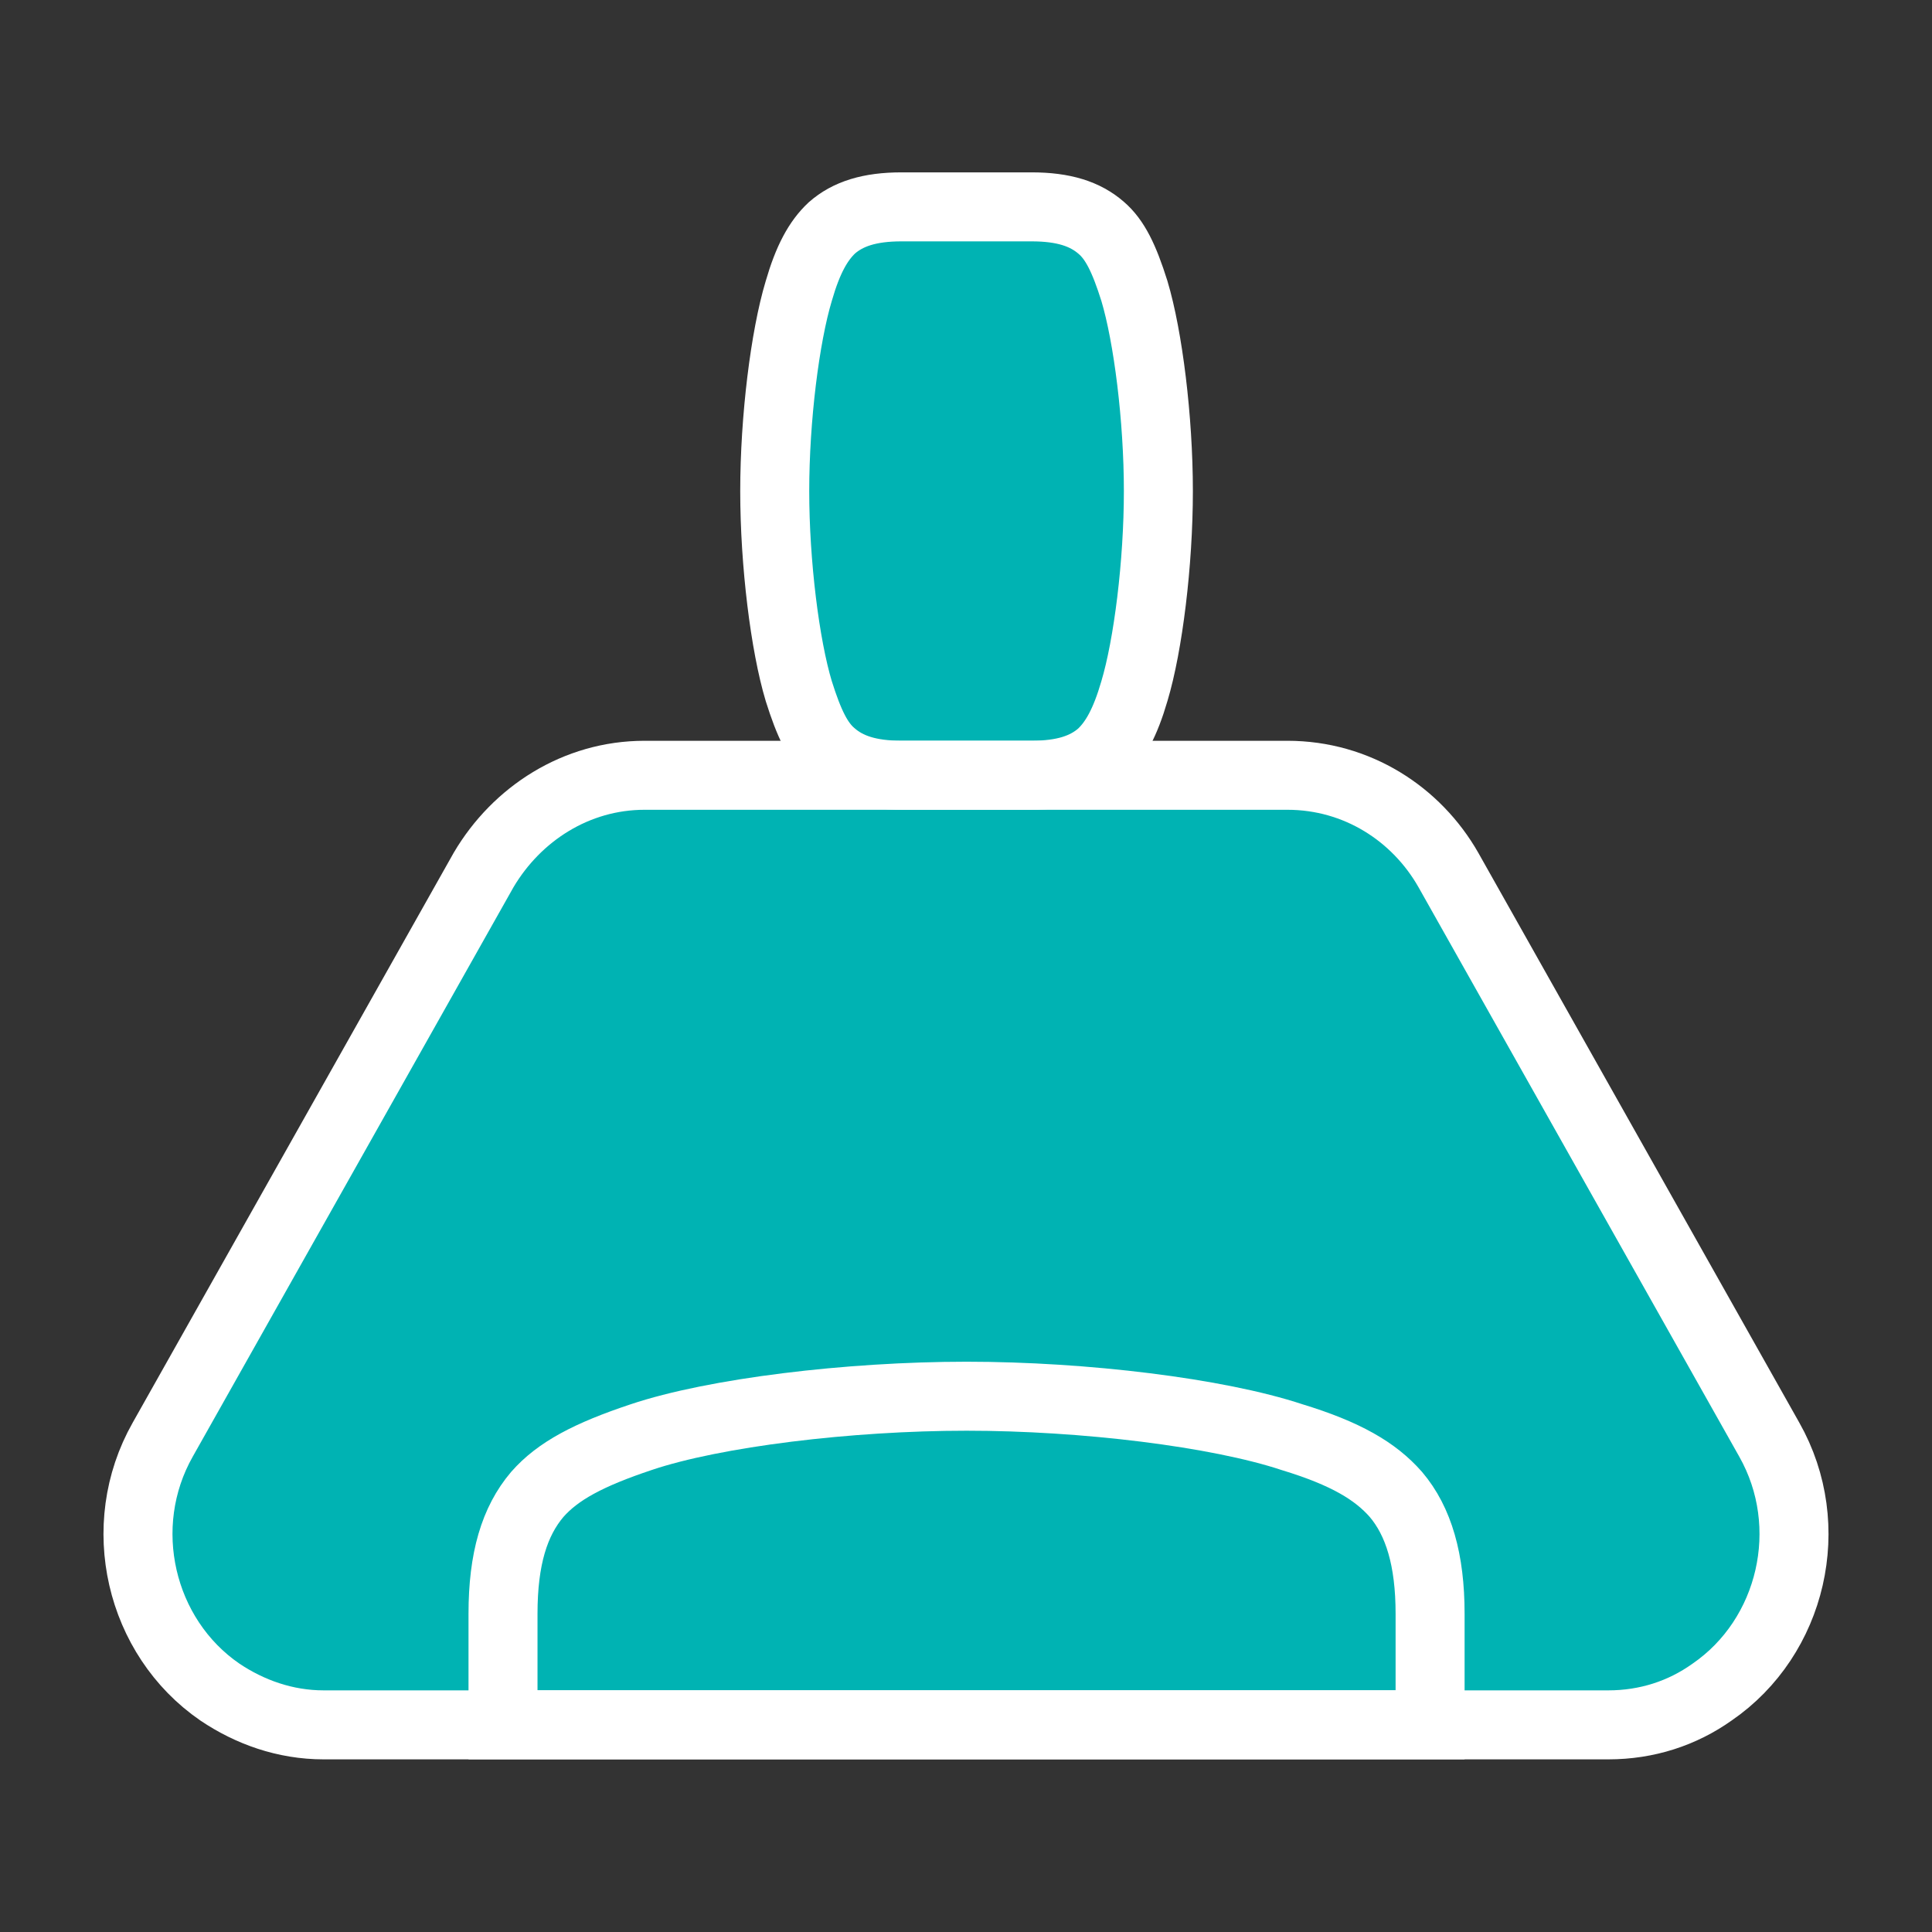
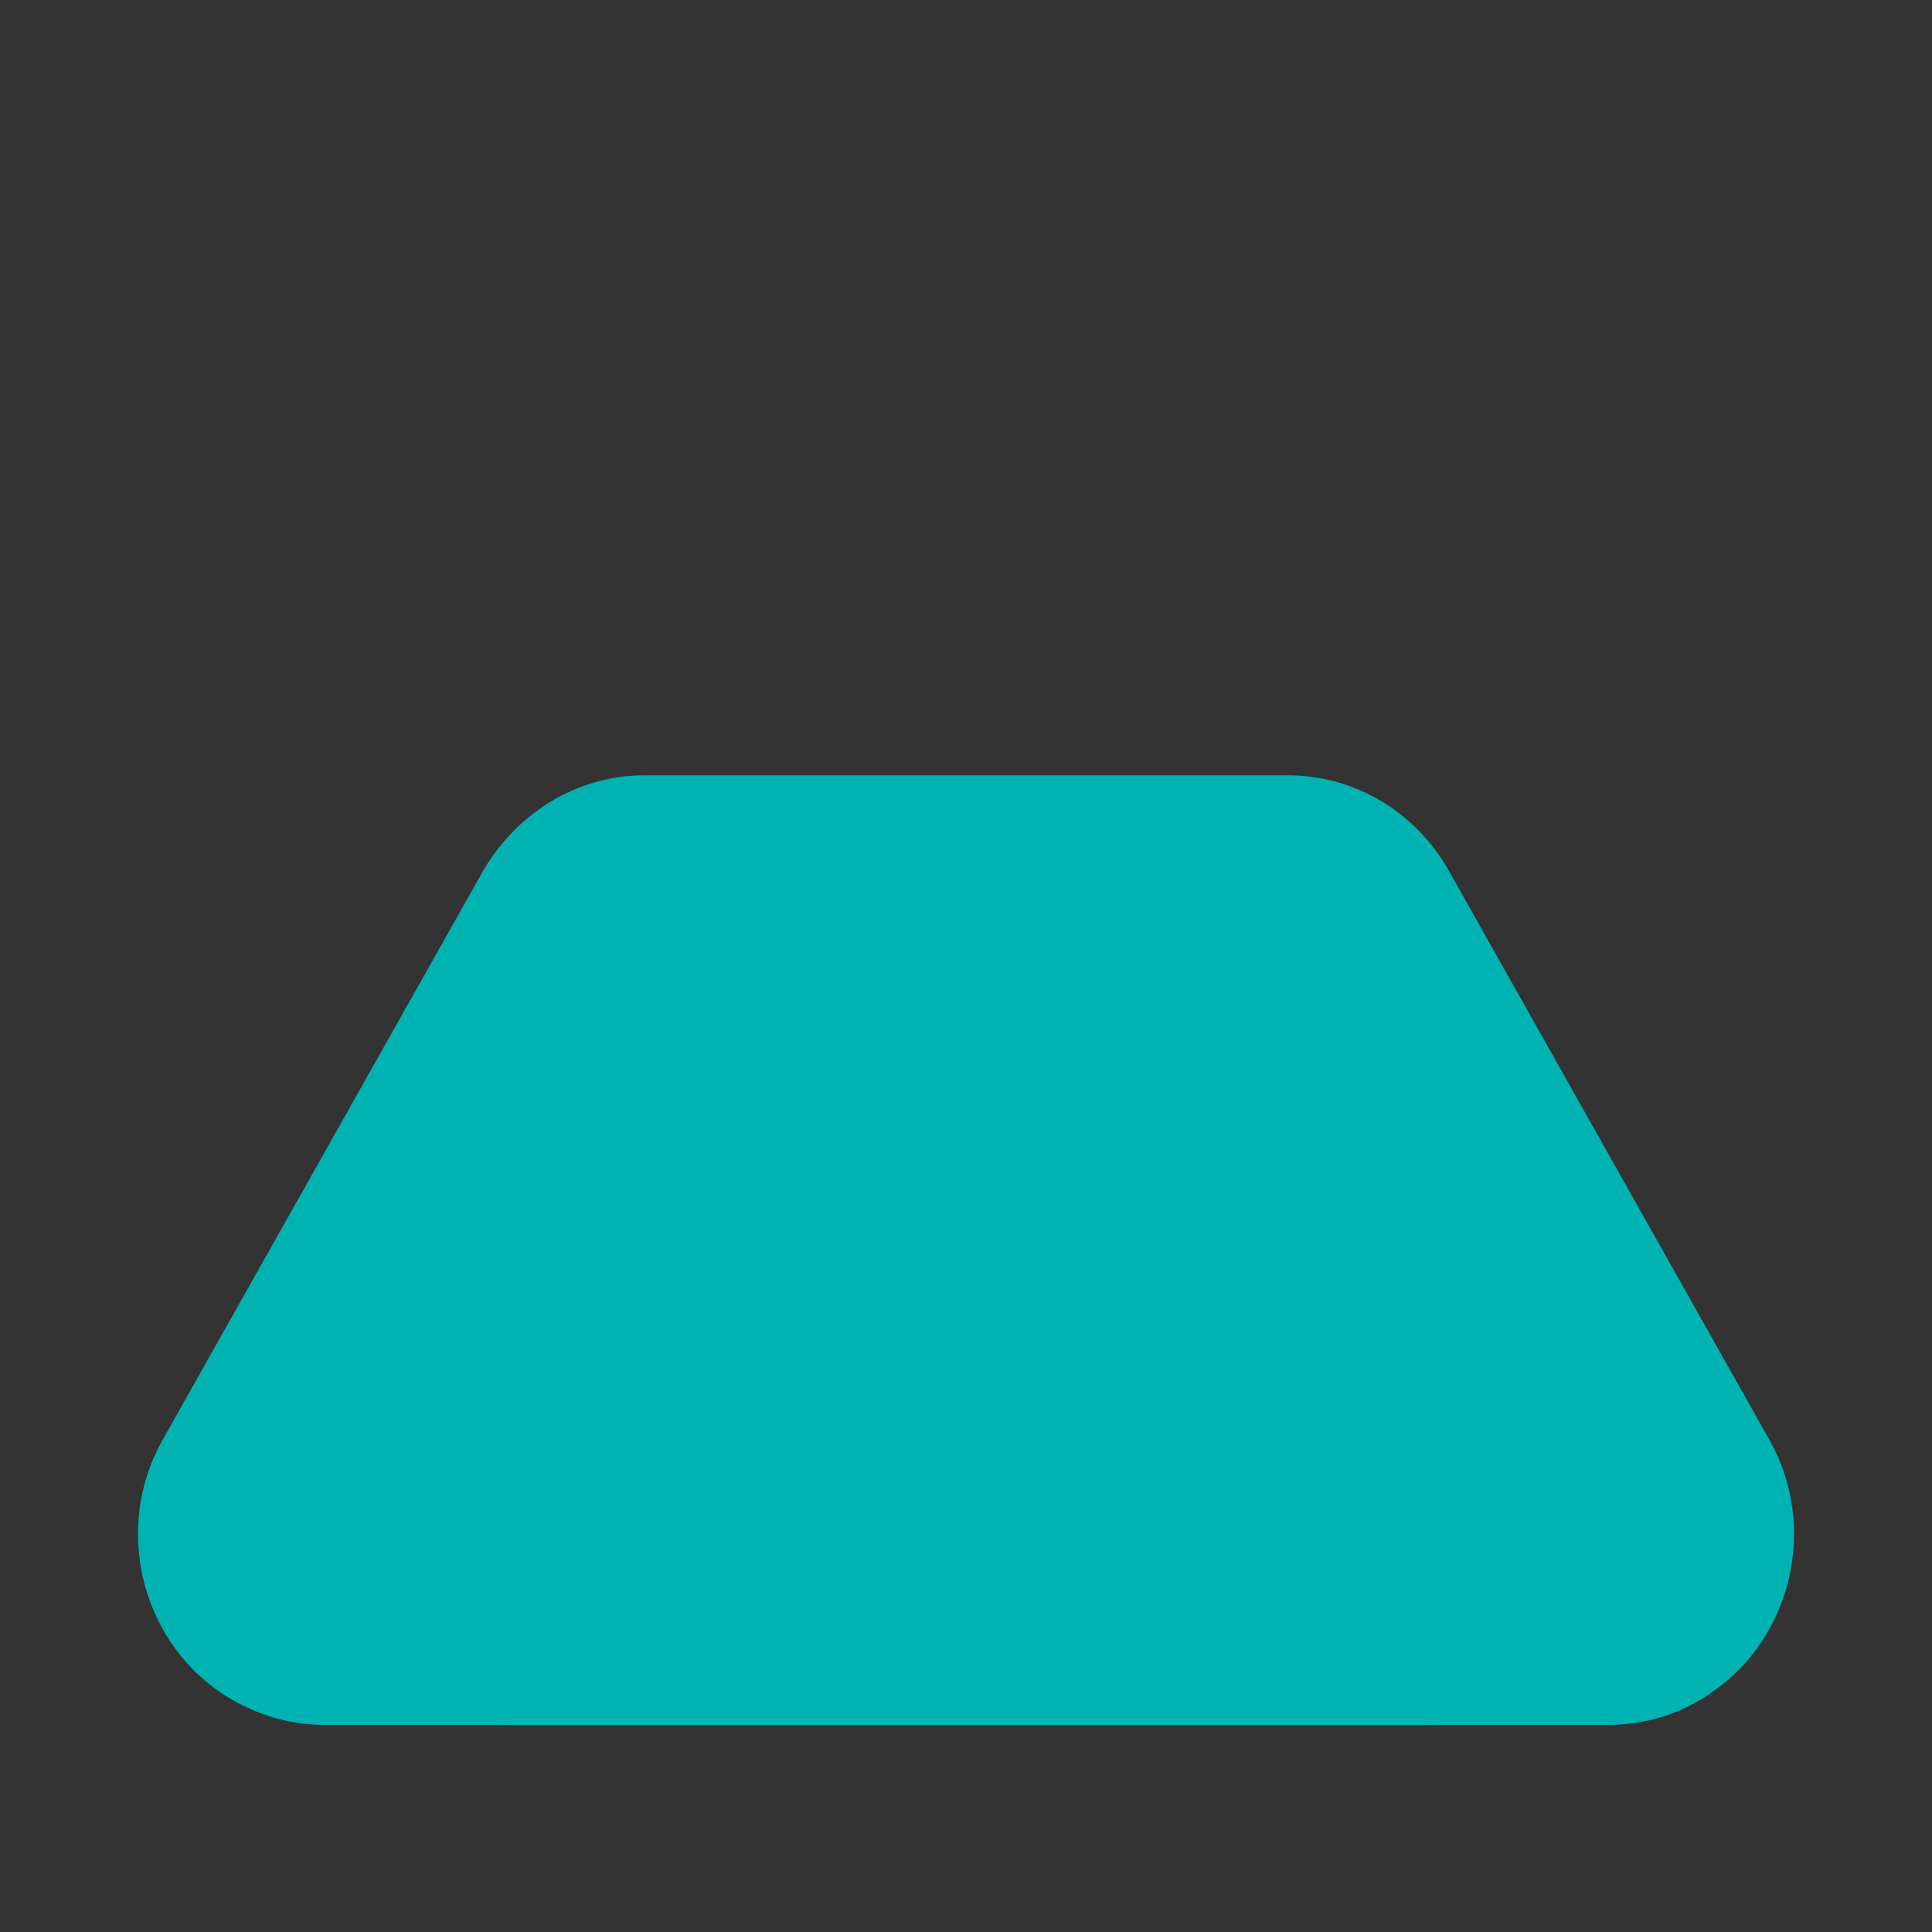
<svg xmlns="http://www.w3.org/2000/svg" width="28" height="28" viewBox="0 0 28 28" fill="none">
  <rect x="0" y="0" width="28" height="28" fill="#333333" stroke="none" />
-   <path d="M12.056 10.93C12.287 11.133 12.602 11.235 13.065 11.235H14.951C15.415 11.235 15.729 11.133 15.961 10.93C16.159 10.744 16.308 10.472 16.441 10.015C16.639 9.354 16.788 8.167 16.788 7.117C16.788 6.066 16.639 4.879 16.441 4.218C16.292 3.744 16.159 3.473 15.961 3.303C15.729 3.1 15.415 2.998 14.951 2.998H13.065C12.602 2.998 12.287 3.1 12.056 3.303C11.857 3.49 11.708 3.761 11.576 4.218C11.377 4.879 11.228 6.066 11.228 7.117C11.228 8.167 11.377 9.354 11.576 10.015C11.725 10.489 11.857 10.761 12.056 10.93Z" fill="#00B3B3" />
  <path d="M25.641 20.863L20.991 12.608C20.528 11.795 19.667 11.236 18.658 11.236H9.342C8.349 11.236 7.489 11.795 7.009 12.608L2.359 20.863C1.648 22.117 2.028 23.727 3.187 24.523C3.617 24.812 4.13 24.998 4.692 24.998H23.308C23.87 24.998 24.383 24.829 24.813 24.523C25.972 23.727 26.352 22.117 25.641 20.863Z" fill="#00B3B3" />
  <path d="M20.726 24.997V23.387C20.726 22.608 20.561 22.048 20.23 21.658C19.932 21.319 19.502 21.065 18.724 20.828C17.649 20.472 15.713 20.235 14.008 20.235C12.304 20.235 10.352 20.472 9.293 20.828C8.531 21.082 8.085 21.319 7.787 21.658C7.456 22.048 7.29 22.59 7.29 23.387V24.997H20.726Z" fill="#00B3B3" />
-   <path d="M12.056 10.93C12.287 11.133 12.602 11.235 13.065 11.235H14.951C15.415 11.235 15.729 11.133 15.961 10.93C16.159 10.744 16.308 10.472 16.441 10.015C16.639 9.354 16.788 8.167 16.788 7.117C16.788 6.066 16.639 4.879 16.441 4.218C16.292 3.744 16.159 3.473 15.961 3.303C15.729 3.1 15.415 2.998 14.951 2.998H13.065C12.602 2.998 12.287 3.1 12.056 3.303C11.857 3.49 11.708 3.761 11.576 4.218C11.377 4.879 11.228 6.066 11.228 7.117C11.228 8.167 11.377 9.354 11.576 10.015C11.725 10.489 11.857 10.761 12.056 10.93Z" stroke="white" stroke-miterlimit="10" stroke-linecap="round" />
-   <path d="M25.641 20.863L20.991 12.608C20.528 11.795 19.667 11.236 18.658 11.236H9.342C8.349 11.236 7.489 11.795 7.009 12.608L2.359 20.863C1.648 22.117 2.028 23.727 3.187 24.523C3.617 24.812 4.13 24.998 4.692 24.998H23.308C23.87 24.998 24.383 24.829 24.813 24.523C25.972 23.727 26.352 22.117 25.641 20.863Z" stroke="white" stroke-miterlimit="10" stroke-linecap="round" />
-   <path d="M20.726 24.997V23.387C20.726 22.608 20.561 22.048 20.23 21.658C19.932 21.319 19.502 21.065 18.724 20.828C17.649 20.472 15.713 20.235 14.008 20.235C12.304 20.235 10.352 20.472 9.293 20.828C8.531 21.082 8.085 21.319 7.787 21.658C7.456 22.048 7.29 22.59 7.29 23.387V24.997H20.726Z" stroke="white" stroke-miterlimit="10" stroke-linecap="round" />
</svg>